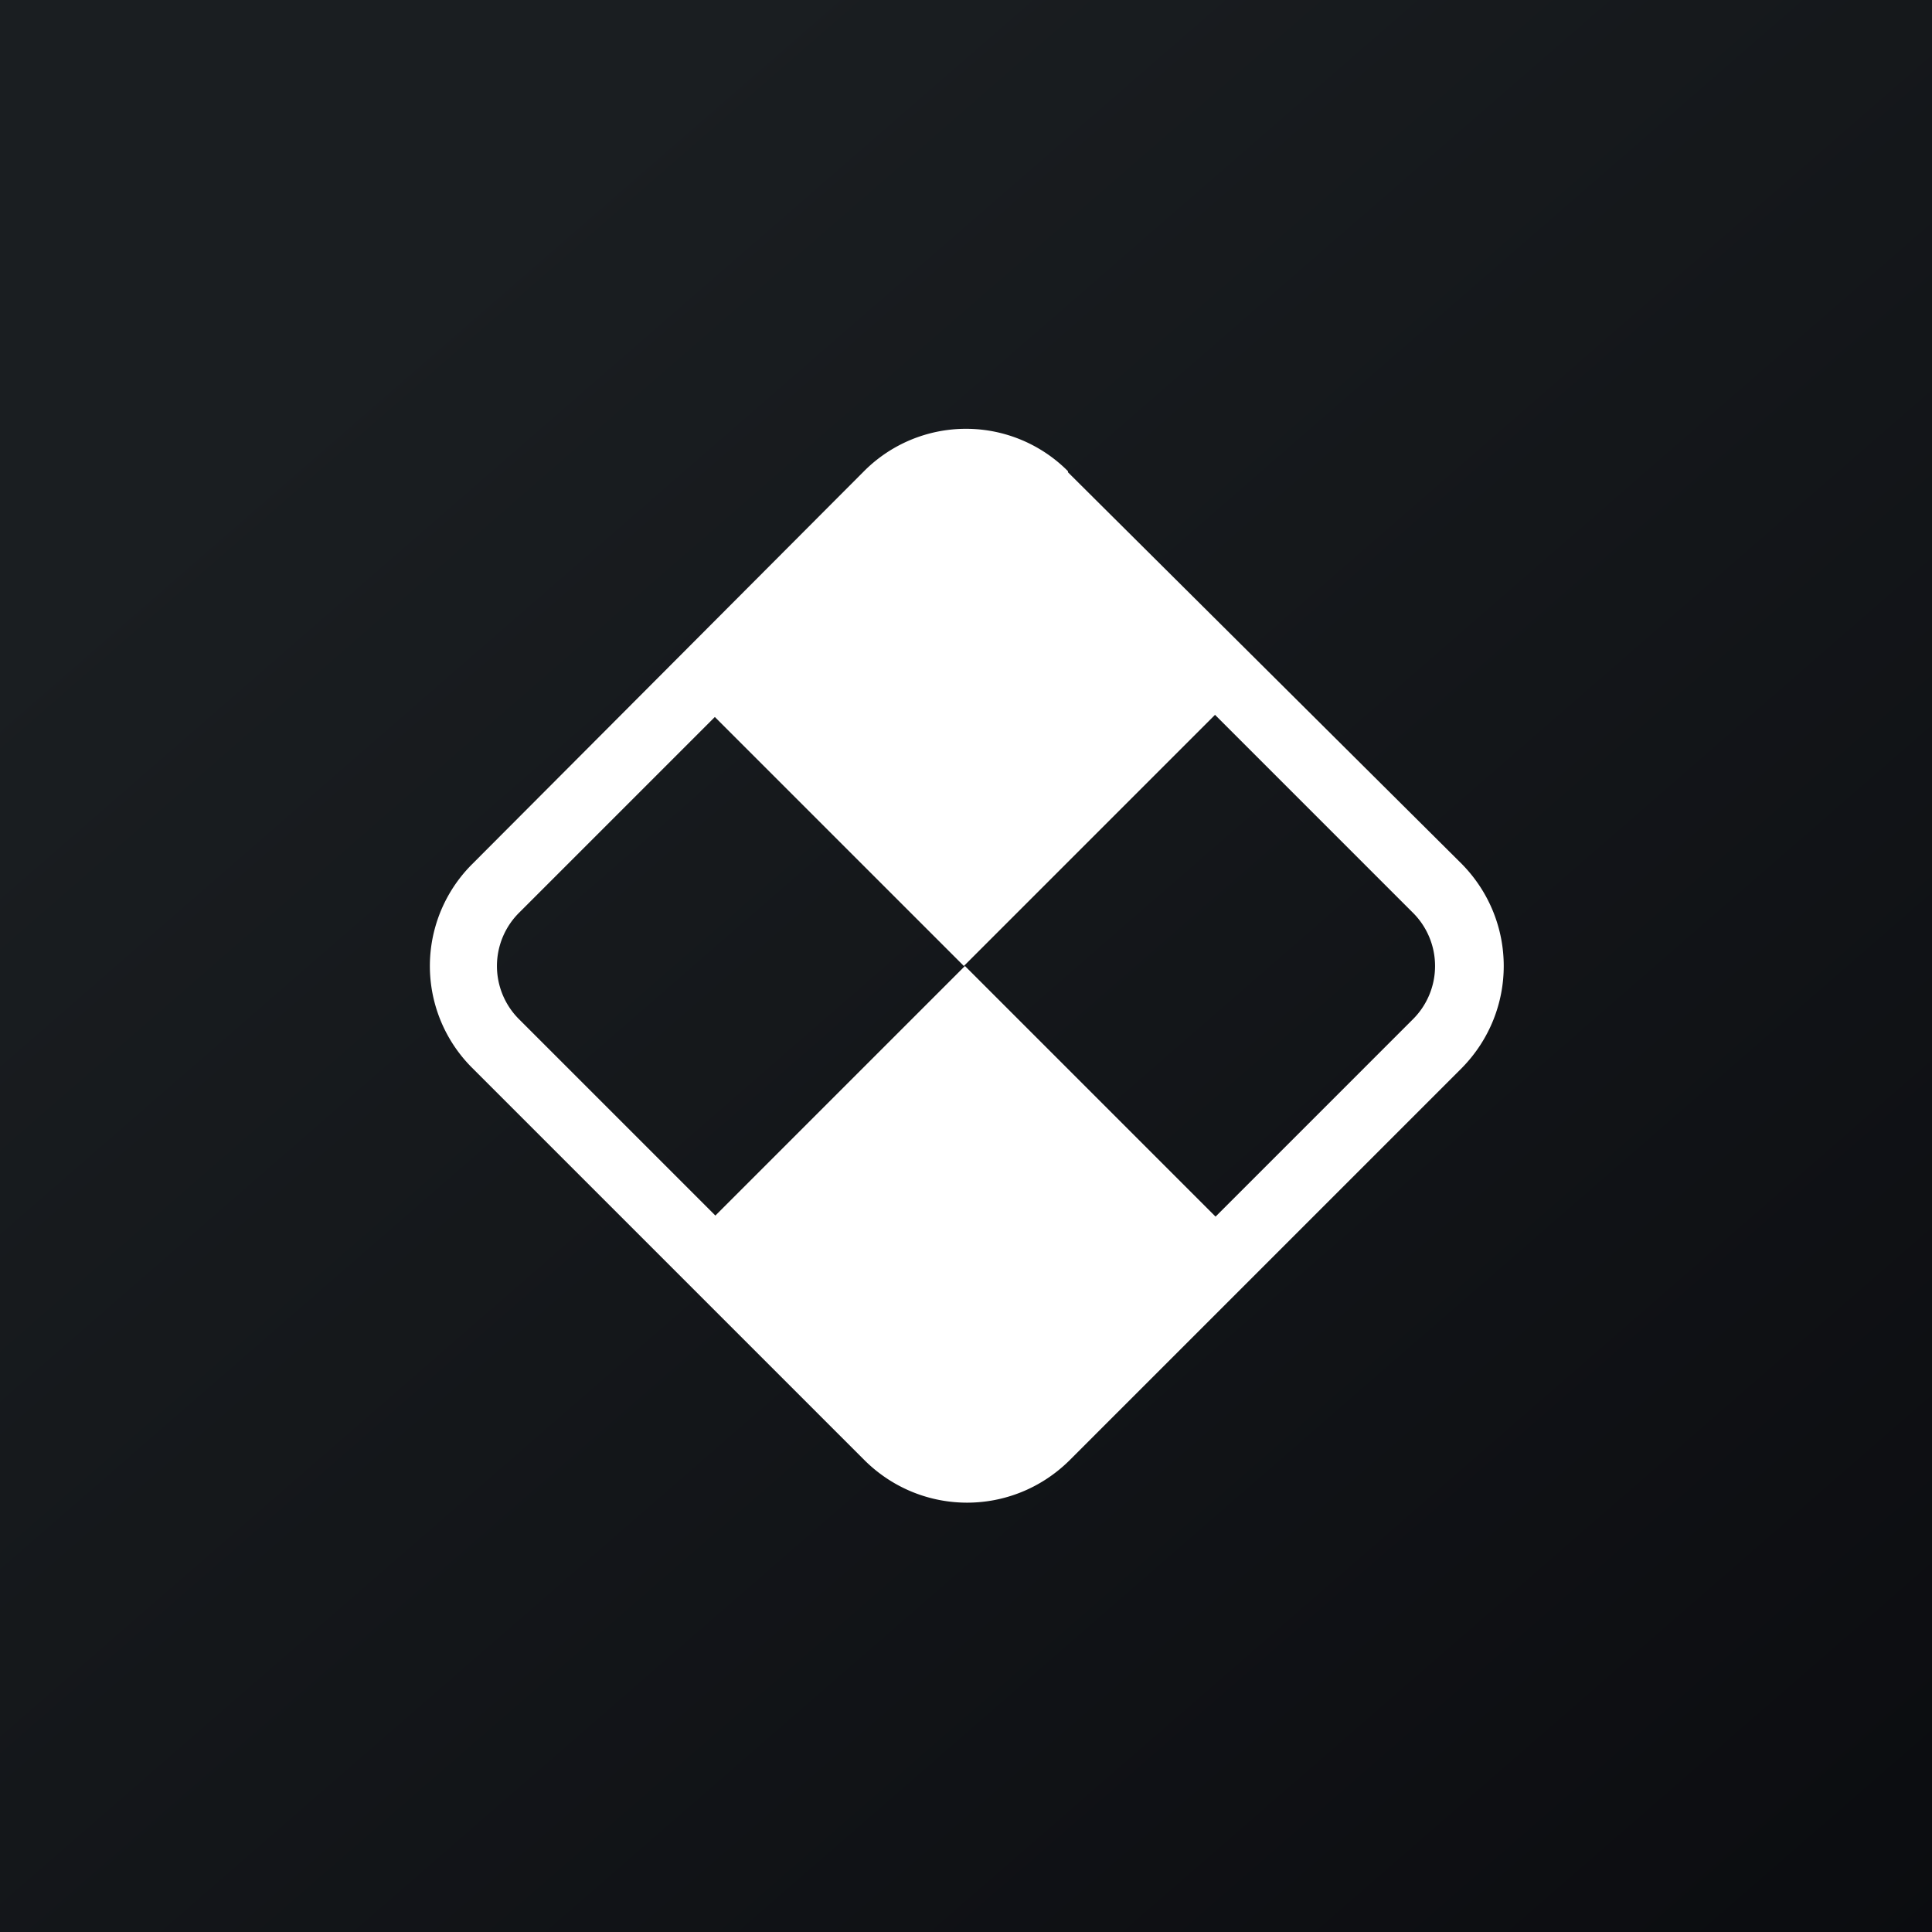
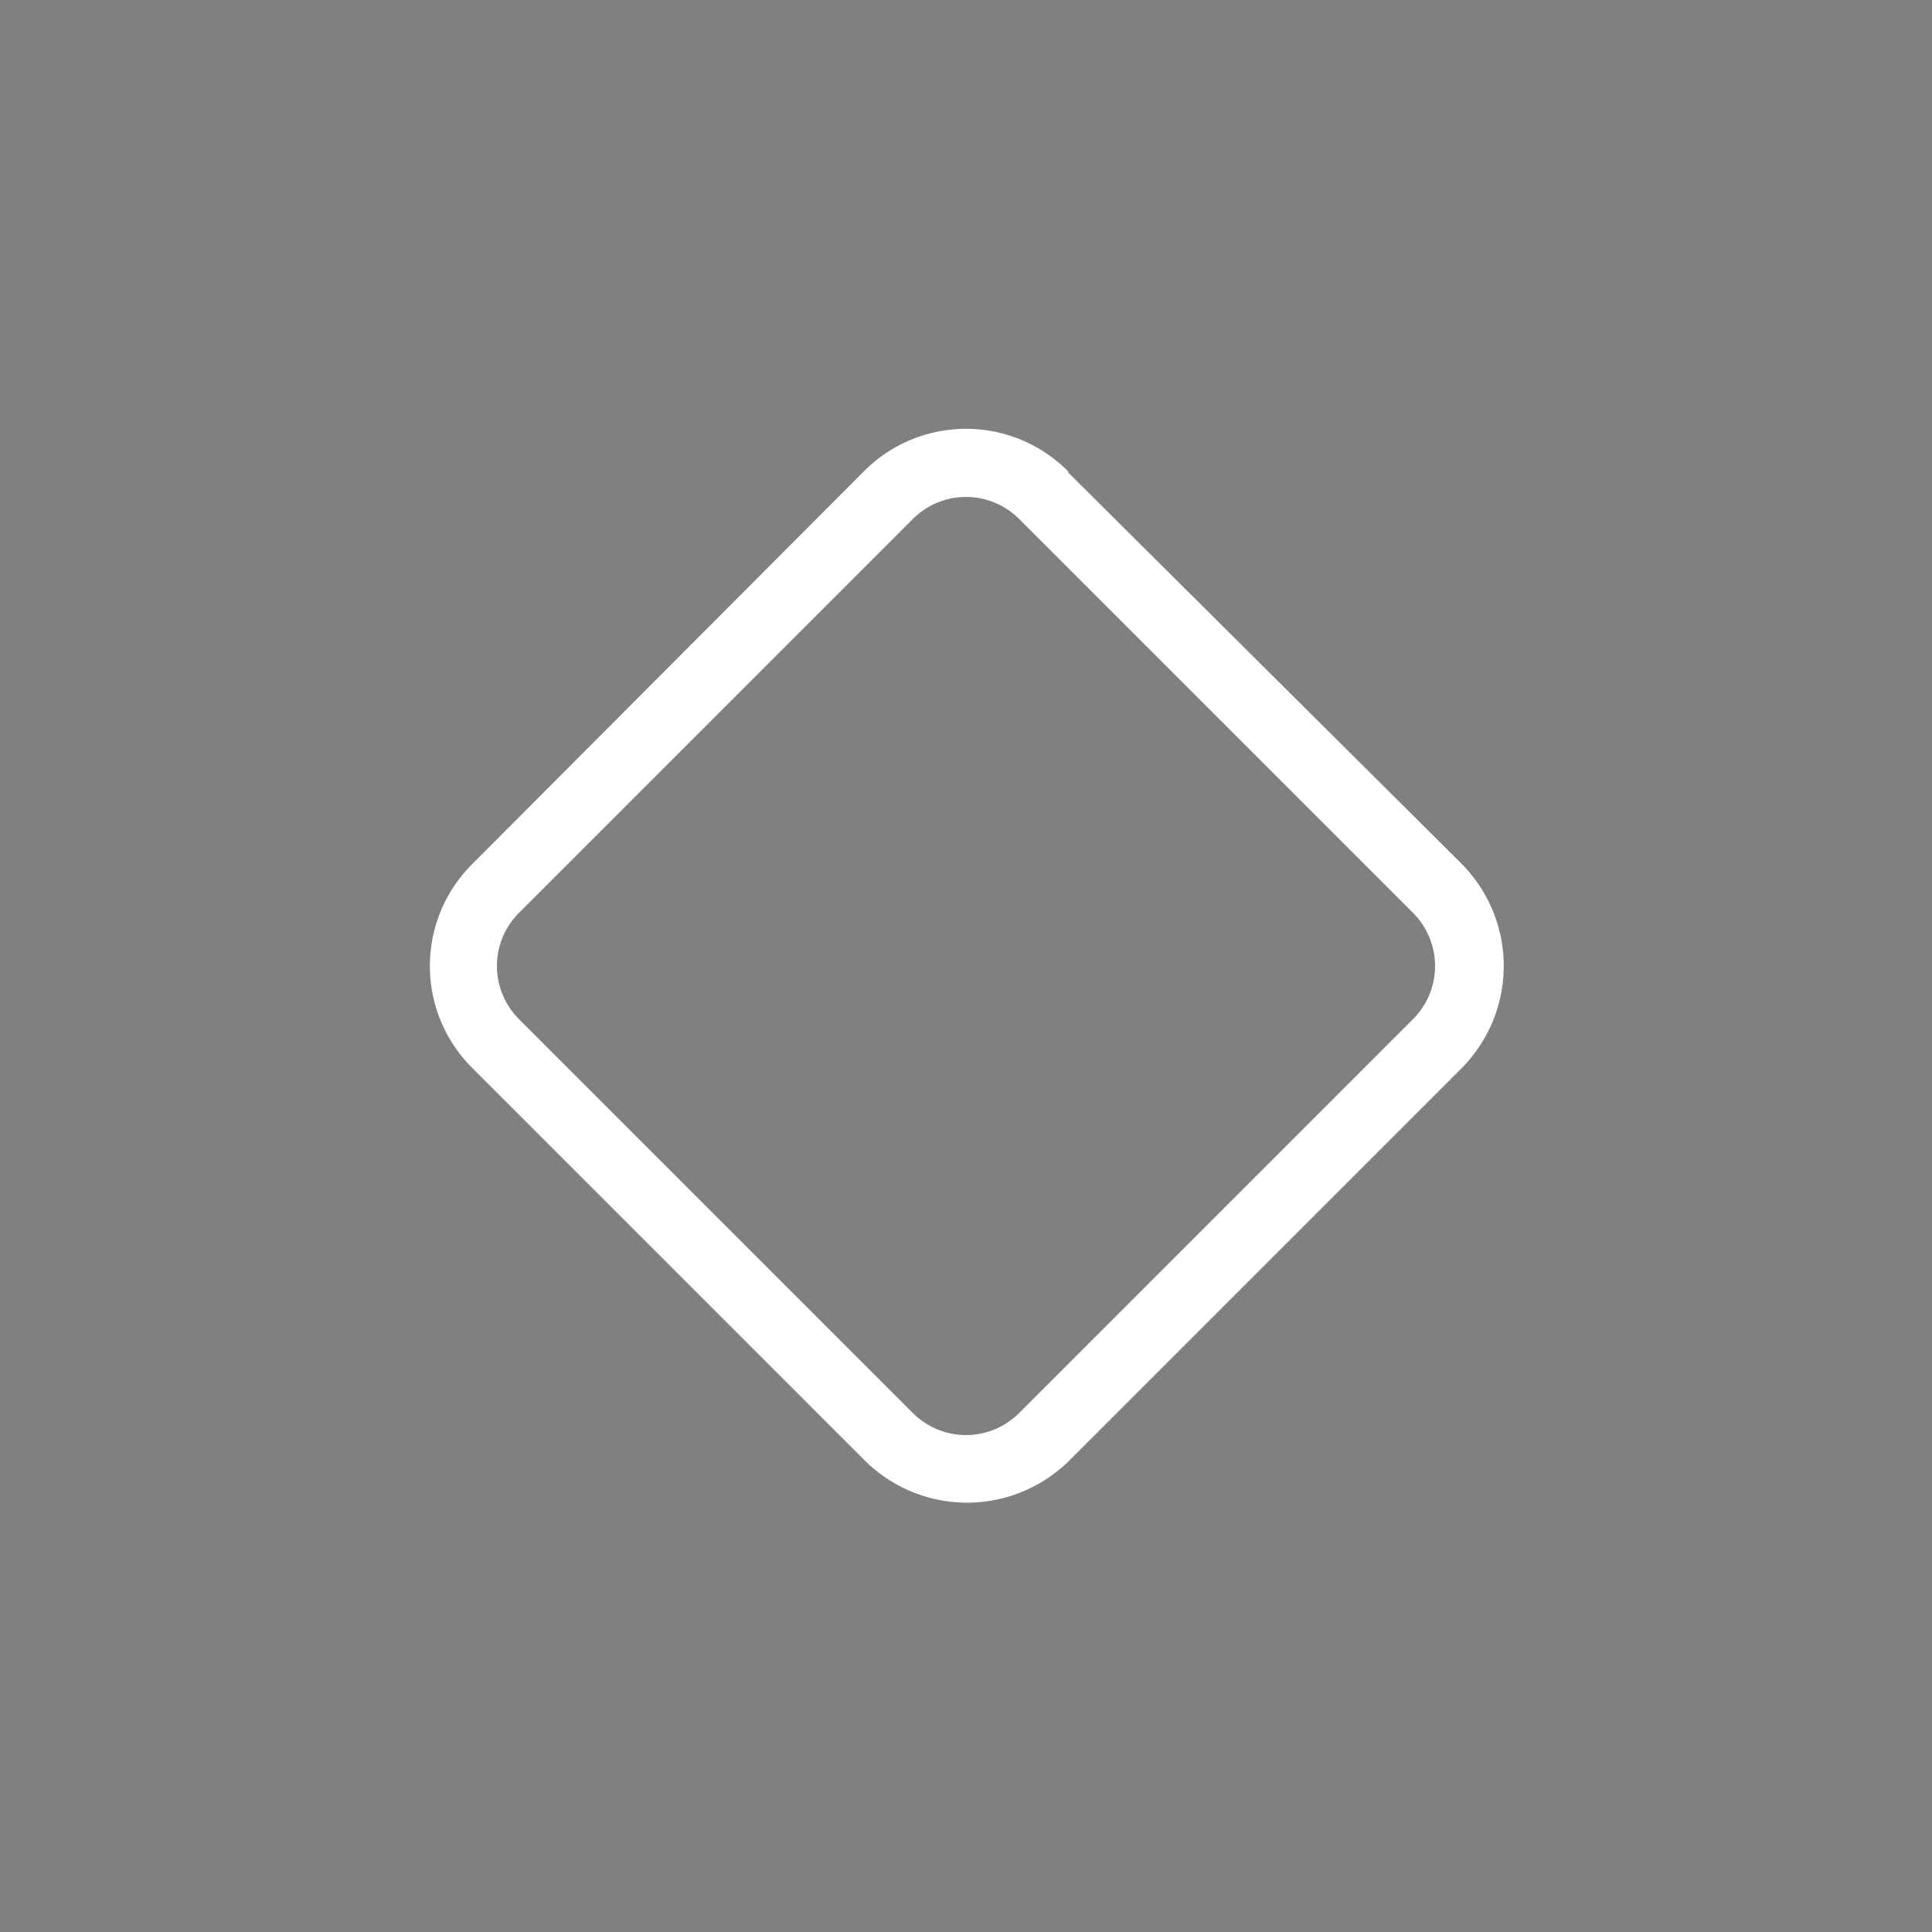
<svg xmlns="http://www.w3.org/2000/svg" width="18" height="18" viewBox="0 0 18 18">
  <rect x="0" y="0" width="18" height="18" fill="#808080" stroke="none" />
-   <path fill="url(#acsbziech)" d="M0 0h18v18H0z" />
  <path fill-rule="evenodd" d="M9.5 4.84a.7.7 0 0 0-1 0L4.84 8.5a.7.7 0 0 0 0 1l3.66 3.66a.7.7 0 0 0 1 0l.22.22-.22-.22 3.66-3.66a.7.7 0 0 0 0-1L9.5 4.84zm.45-.45a1.34 1.34 0 0 0-1.9 0L4.4 8.05a1.34 1.34 0 0 0 0 1.9l3.66 3.66c.53.52 1.37.52 1.9 0l3.66-3.66c.52-.53.52-1.37 0-1.9L9.95 4.4z" fill="#fff" />
-   <path d="M6.43 6.45l1.83-1.83c.4-.4 1.04-.4 1.44 0l1.83 1.83L8.98 9 6.43 6.45zM6.44 11.55L8.99 9l2.55 2.55-1.83 1.83c-.4.4-1.05.4-1.44 0l-1.83-1.83z" fill="#fff" />
  <defs>
    <linearGradient id="acsbziech" x1="3.35" y1="3.12" x2="21.9" y2="24.43" gradientUnits="userSpaceOnUse">
      <stop stop-color="#1A1E21" />
      <stop offset="1" stop-color="#06060A" />
    </linearGradient>
  </defs>
</svg>